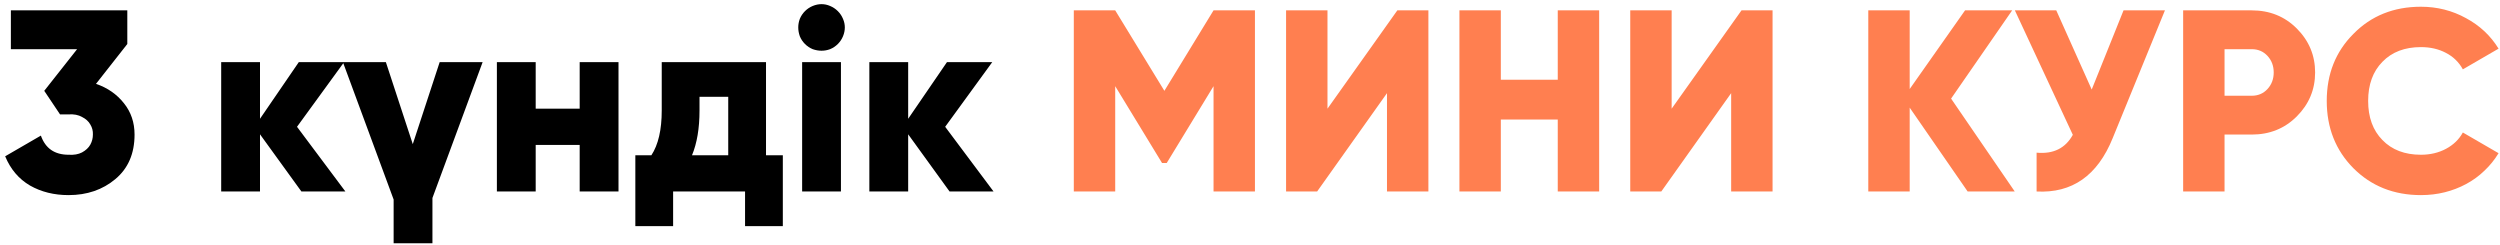
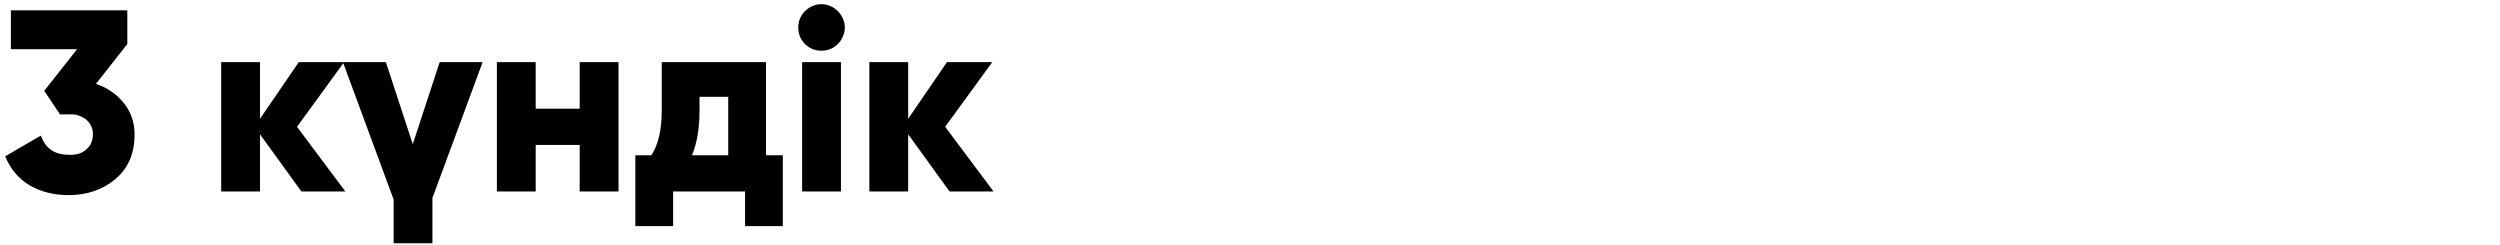
<svg xmlns="http://www.w3.org/2000/svg" width="235" height="23" viewBox="0 0 235 23" fill="none">
  <path d="M9.024 7.881C10.11 8.254 10.986 8.863 11.651 9.706C12.316 10.533 12.648 11.514 12.648 12.649C12.648 14.433 12.048 15.827 10.848 16.832C9.648 17.838 8.181 18.34 6.446 18.34C5.084 18.34 3.876 18.041 2.822 17.441C1.768 16.824 0.989 15.908 0.486 14.692L3.843 12.746C4.265 13.946 5.132 14.546 6.446 14.546C6.948 14.579 7.37 14.505 7.711 14.327C8.067 14.133 8.327 13.889 8.489 13.598C8.651 13.306 8.732 12.989 8.732 12.649C8.748 12.308 8.667 11.992 8.489 11.7C8.327 11.408 8.067 11.173 7.711 10.995C7.37 10.8 6.948 10.719 6.446 10.752H5.643L4.159 8.538L7.248 4.622H1.022V0.974H11.967V4.136L9.024 7.881ZM32.467 18H28.332L24.44 12.624V18H20.792V5.838H24.44V11.165L28.089 5.838H32.345L27.919 11.919L32.467 18ZM41.33 5.838H45.368L40.649 18.608V22.865H37.001V18.754L32.233 5.838H36.271L38.801 13.549L41.33 5.838ZM54.49 5.838H58.139V18H54.49V13.622H50.355V18H46.707V5.838H50.355V10.216H54.49V5.838ZM72.005 14.595H73.586V21.259H70.035V18H63.273V21.259H59.722V14.595H61.23C61.878 13.606 62.203 12.203 62.203 10.387V5.838H72.005V14.595ZM68.454 14.595V9.098H65.754V10.387C65.754 12.057 65.519 13.46 65.048 14.595H68.454ZM78.757 4.136C78.546 4.346 78.303 4.509 78.028 4.622C77.768 4.719 77.501 4.768 77.225 4.768C76.949 4.768 76.674 4.719 76.398 4.622C76.122 4.509 75.879 4.346 75.668 4.136C75.457 3.925 75.295 3.682 75.182 3.406C75.085 3.13 75.036 2.855 75.036 2.579C75.036 2.303 75.085 2.036 75.182 1.776C75.295 1.501 75.457 1.257 75.668 1.047C75.879 0.836 76.122 0.674 76.398 0.56C76.674 0.447 76.949 0.39 77.225 0.39C77.501 0.39 77.768 0.447 78.028 0.56C78.303 0.674 78.546 0.836 78.757 1.047C78.968 1.257 79.13 1.501 79.244 1.776C79.357 2.036 79.414 2.303 79.414 2.579C79.414 2.855 79.357 3.13 79.244 3.406C79.13 3.682 78.968 3.925 78.757 4.136ZM75.401 18V5.838H79.049V18H75.401ZM93.394 18H89.259L85.368 12.624V18H81.719V5.838H85.368V11.165L89.016 5.838H93.273L88.846 11.919L93.394 18Z" fill="black" />
-   <path d="M117.965 0.974V18H114.073V8.1L109.671 15.324H109.233L104.83 8.1V18H100.938V0.974H104.83L109.452 8.538L114.073 0.974H117.965ZM130.377 18V8.757L123.81 18H120.891V0.974H124.783V10.216L131.35 0.974H134.269V18H130.377ZM146.429 0.974H150.321V18H146.429V11.238H141.078V18H137.186V0.974H141.078V7.492H146.429V0.974ZM162.729 18V8.757L156.162 18H153.243V0.974H157.135V10.216L163.702 0.974H166.621V18H162.729ZM189.386 18H184.959L179.511 10.119V18H175.619V0.974H179.511V8.368L184.716 0.974H189.143L183.402 9.268L189.386 18ZM199.613 0.974H203.504L198.591 12.989C197.164 16.508 194.78 18.178 191.44 18V14.351C193.013 14.497 194.148 13.938 194.845 12.673L189.397 0.974H193.289L196.621 8.417L199.613 0.974ZM211.661 0.974C213.348 0.974 214.758 1.541 215.894 2.676C217.045 3.828 217.621 5.206 217.621 6.811C217.621 8.417 217.045 9.795 215.894 10.946C214.758 12.081 213.348 12.649 211.661 12.649H209.107V18H205.216V0.974H211.661ZM211.661 9C212.261 9 212.756 8.79 213.145 8.368C213.534 7.946 213.729 7.427 213.729 6.811C213.729 6.195 213.534 5.676 213.145 5.255C212.756 4.833 212.261 4.622 211.661 4.622H209.107V9H211.661ZM227.568 18.34C225.022 18.34 222.906 17.497 221.219 15.811C219.549 14.124 218.714 12.016 218.714 9.487C218.714 6.957 219.549 4.857 221.219 3.187C222.89 1.484 225.006 0.633 227.568 0.633C229.092 0.633 230.503 0.99 231.8 1.703C233.097 2.401 234.119 3.357 234.865 4.573L231.508 6.519C231.135 5.838 230.6 5.319 229.903 4.963C229.222 4.606 228.444 4.428 227.568 4.428C226.044 4.428 224.836 4.89 223.944 5.814C223.052 6.722 222.606 7.946 222.606 9.487C222.606 11.027 223.052 12.252 223.944 13.16C224.836 14.084 226.044 14.546 227.568 14.546C228.444 14.546 229.23 14.36 229.927 13.987C230.625 13.614 231.152 13.103 231.508 12.454L234.865 14.4C234.492 15.016 234.046 15.568 233.527 16.054C233.024 16.541 232.457 16.954 231.824 17.295C231.192 17.635 230.519 17.895 229.806 18.073C229.092 18.251 228.346 18.34 227.568 18.34Z" fill="#FF7F50" />
</svg>